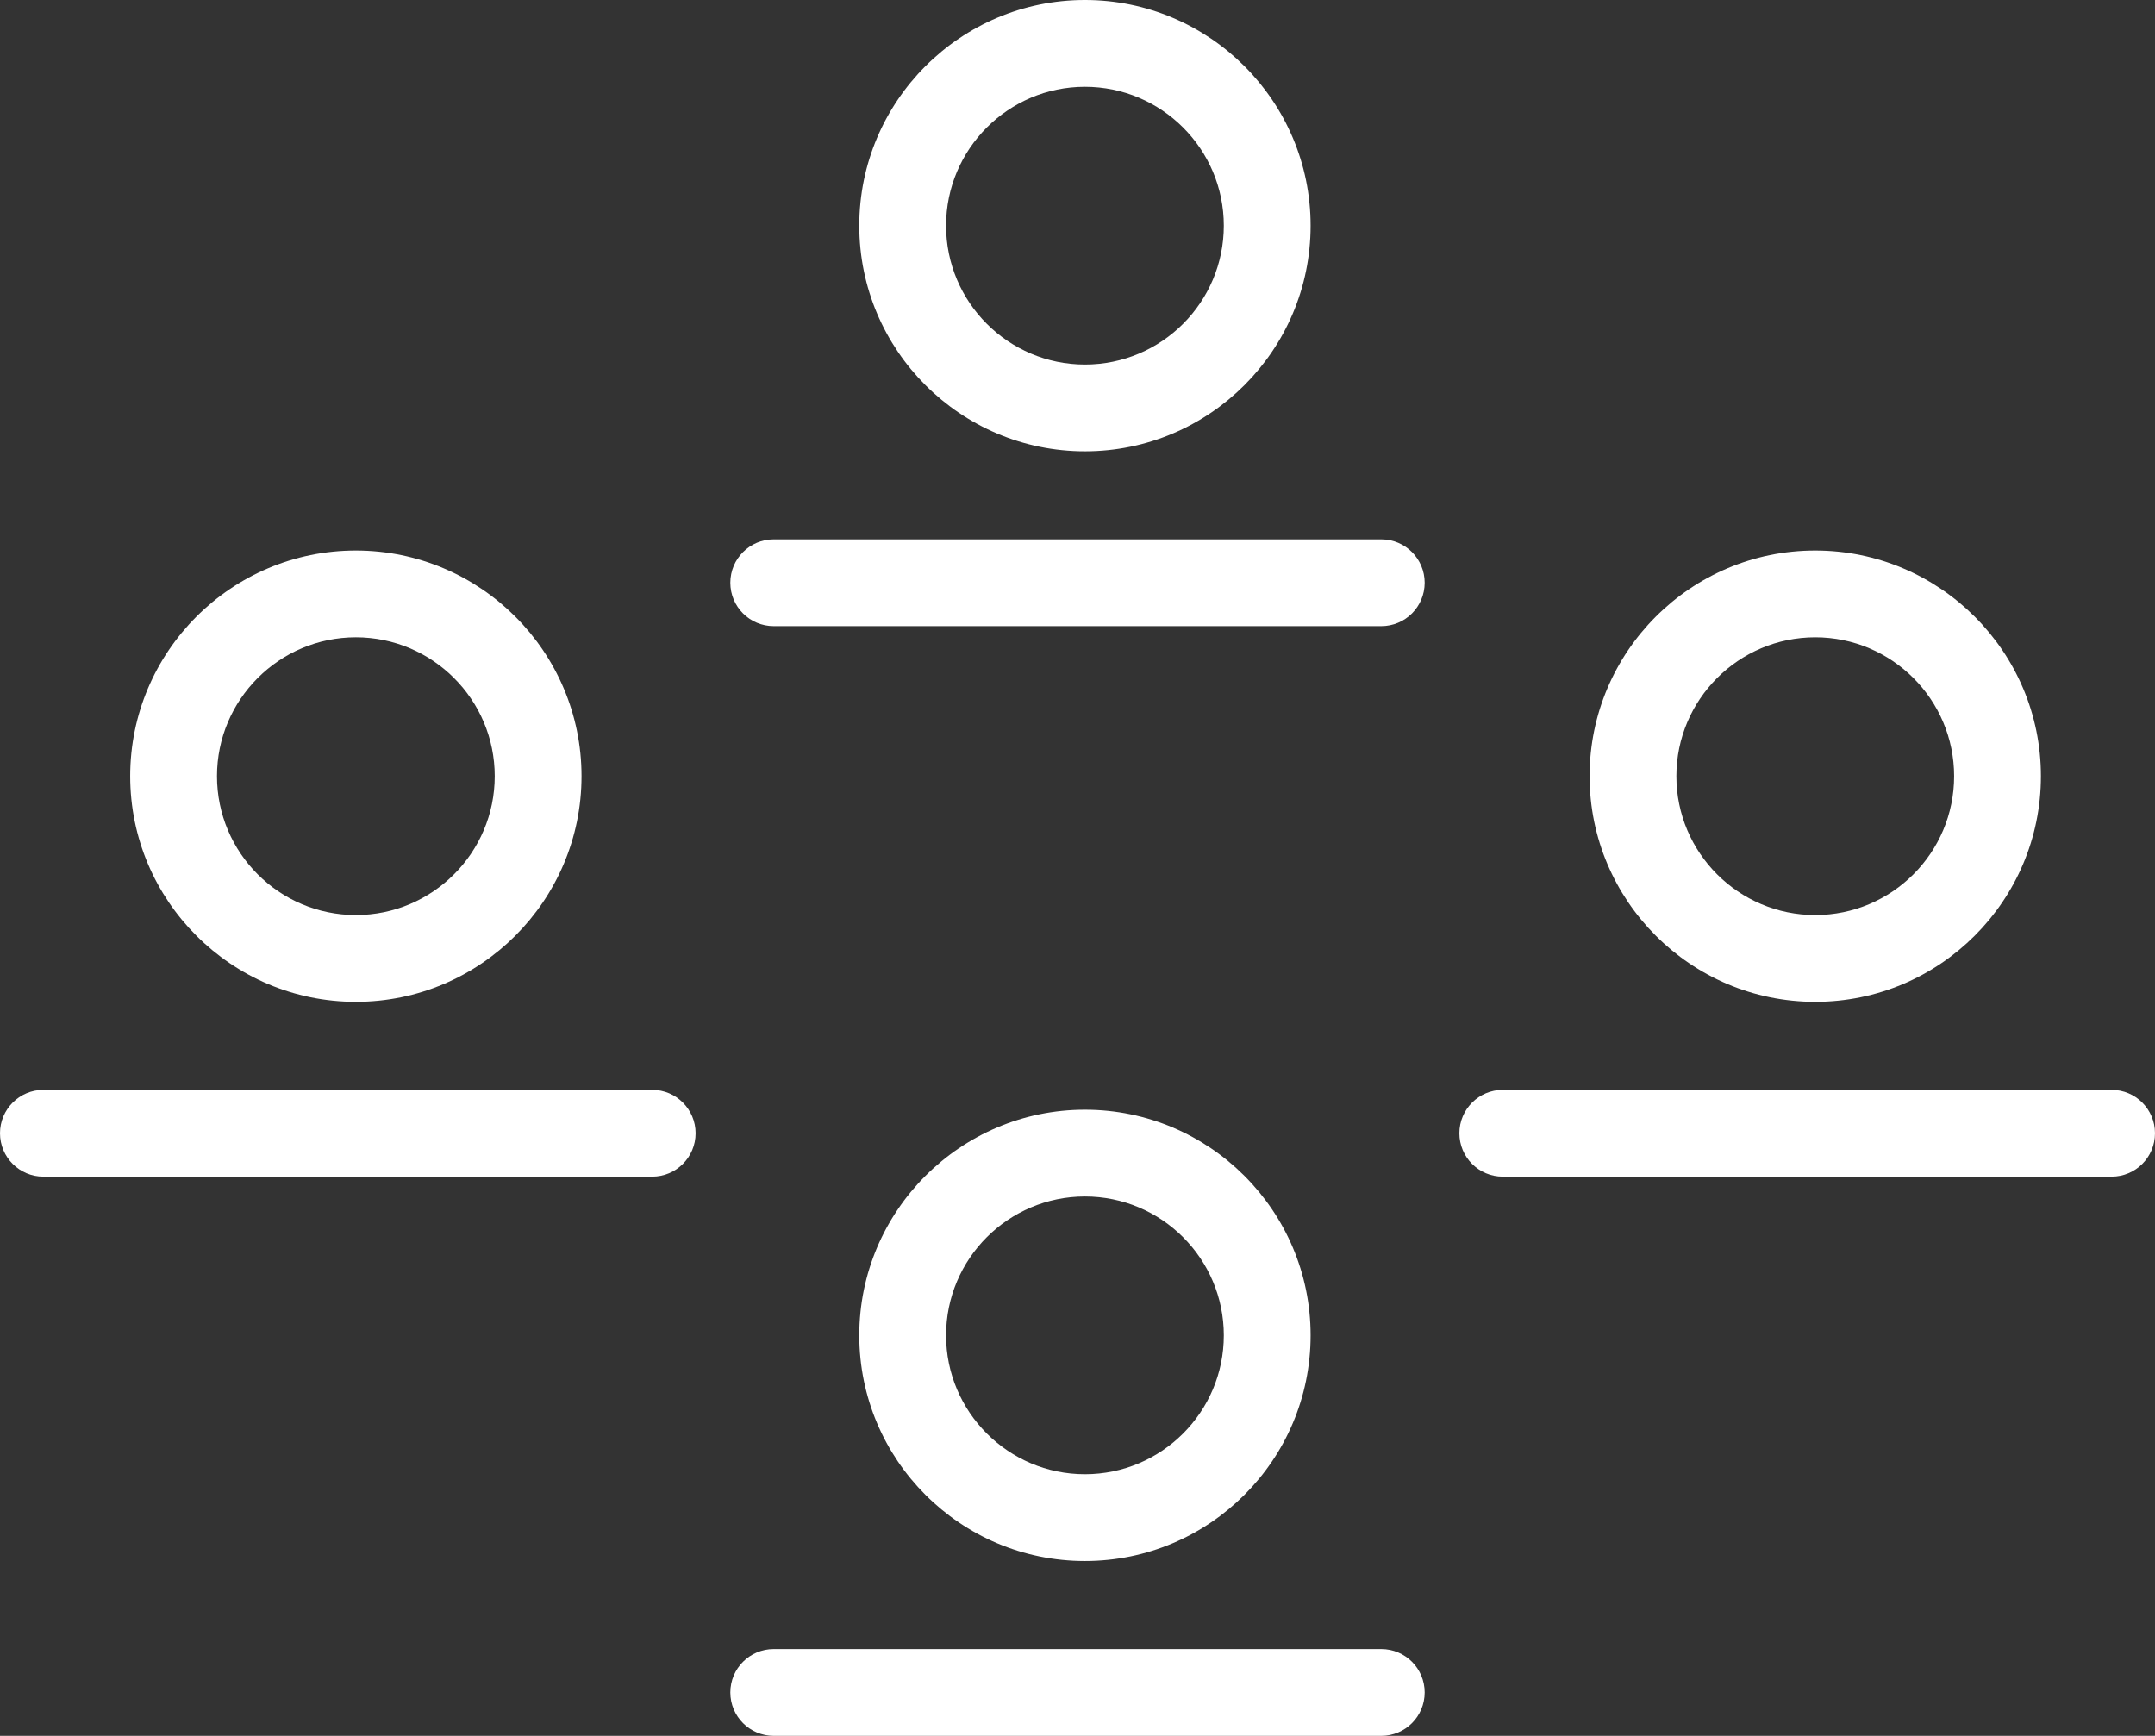
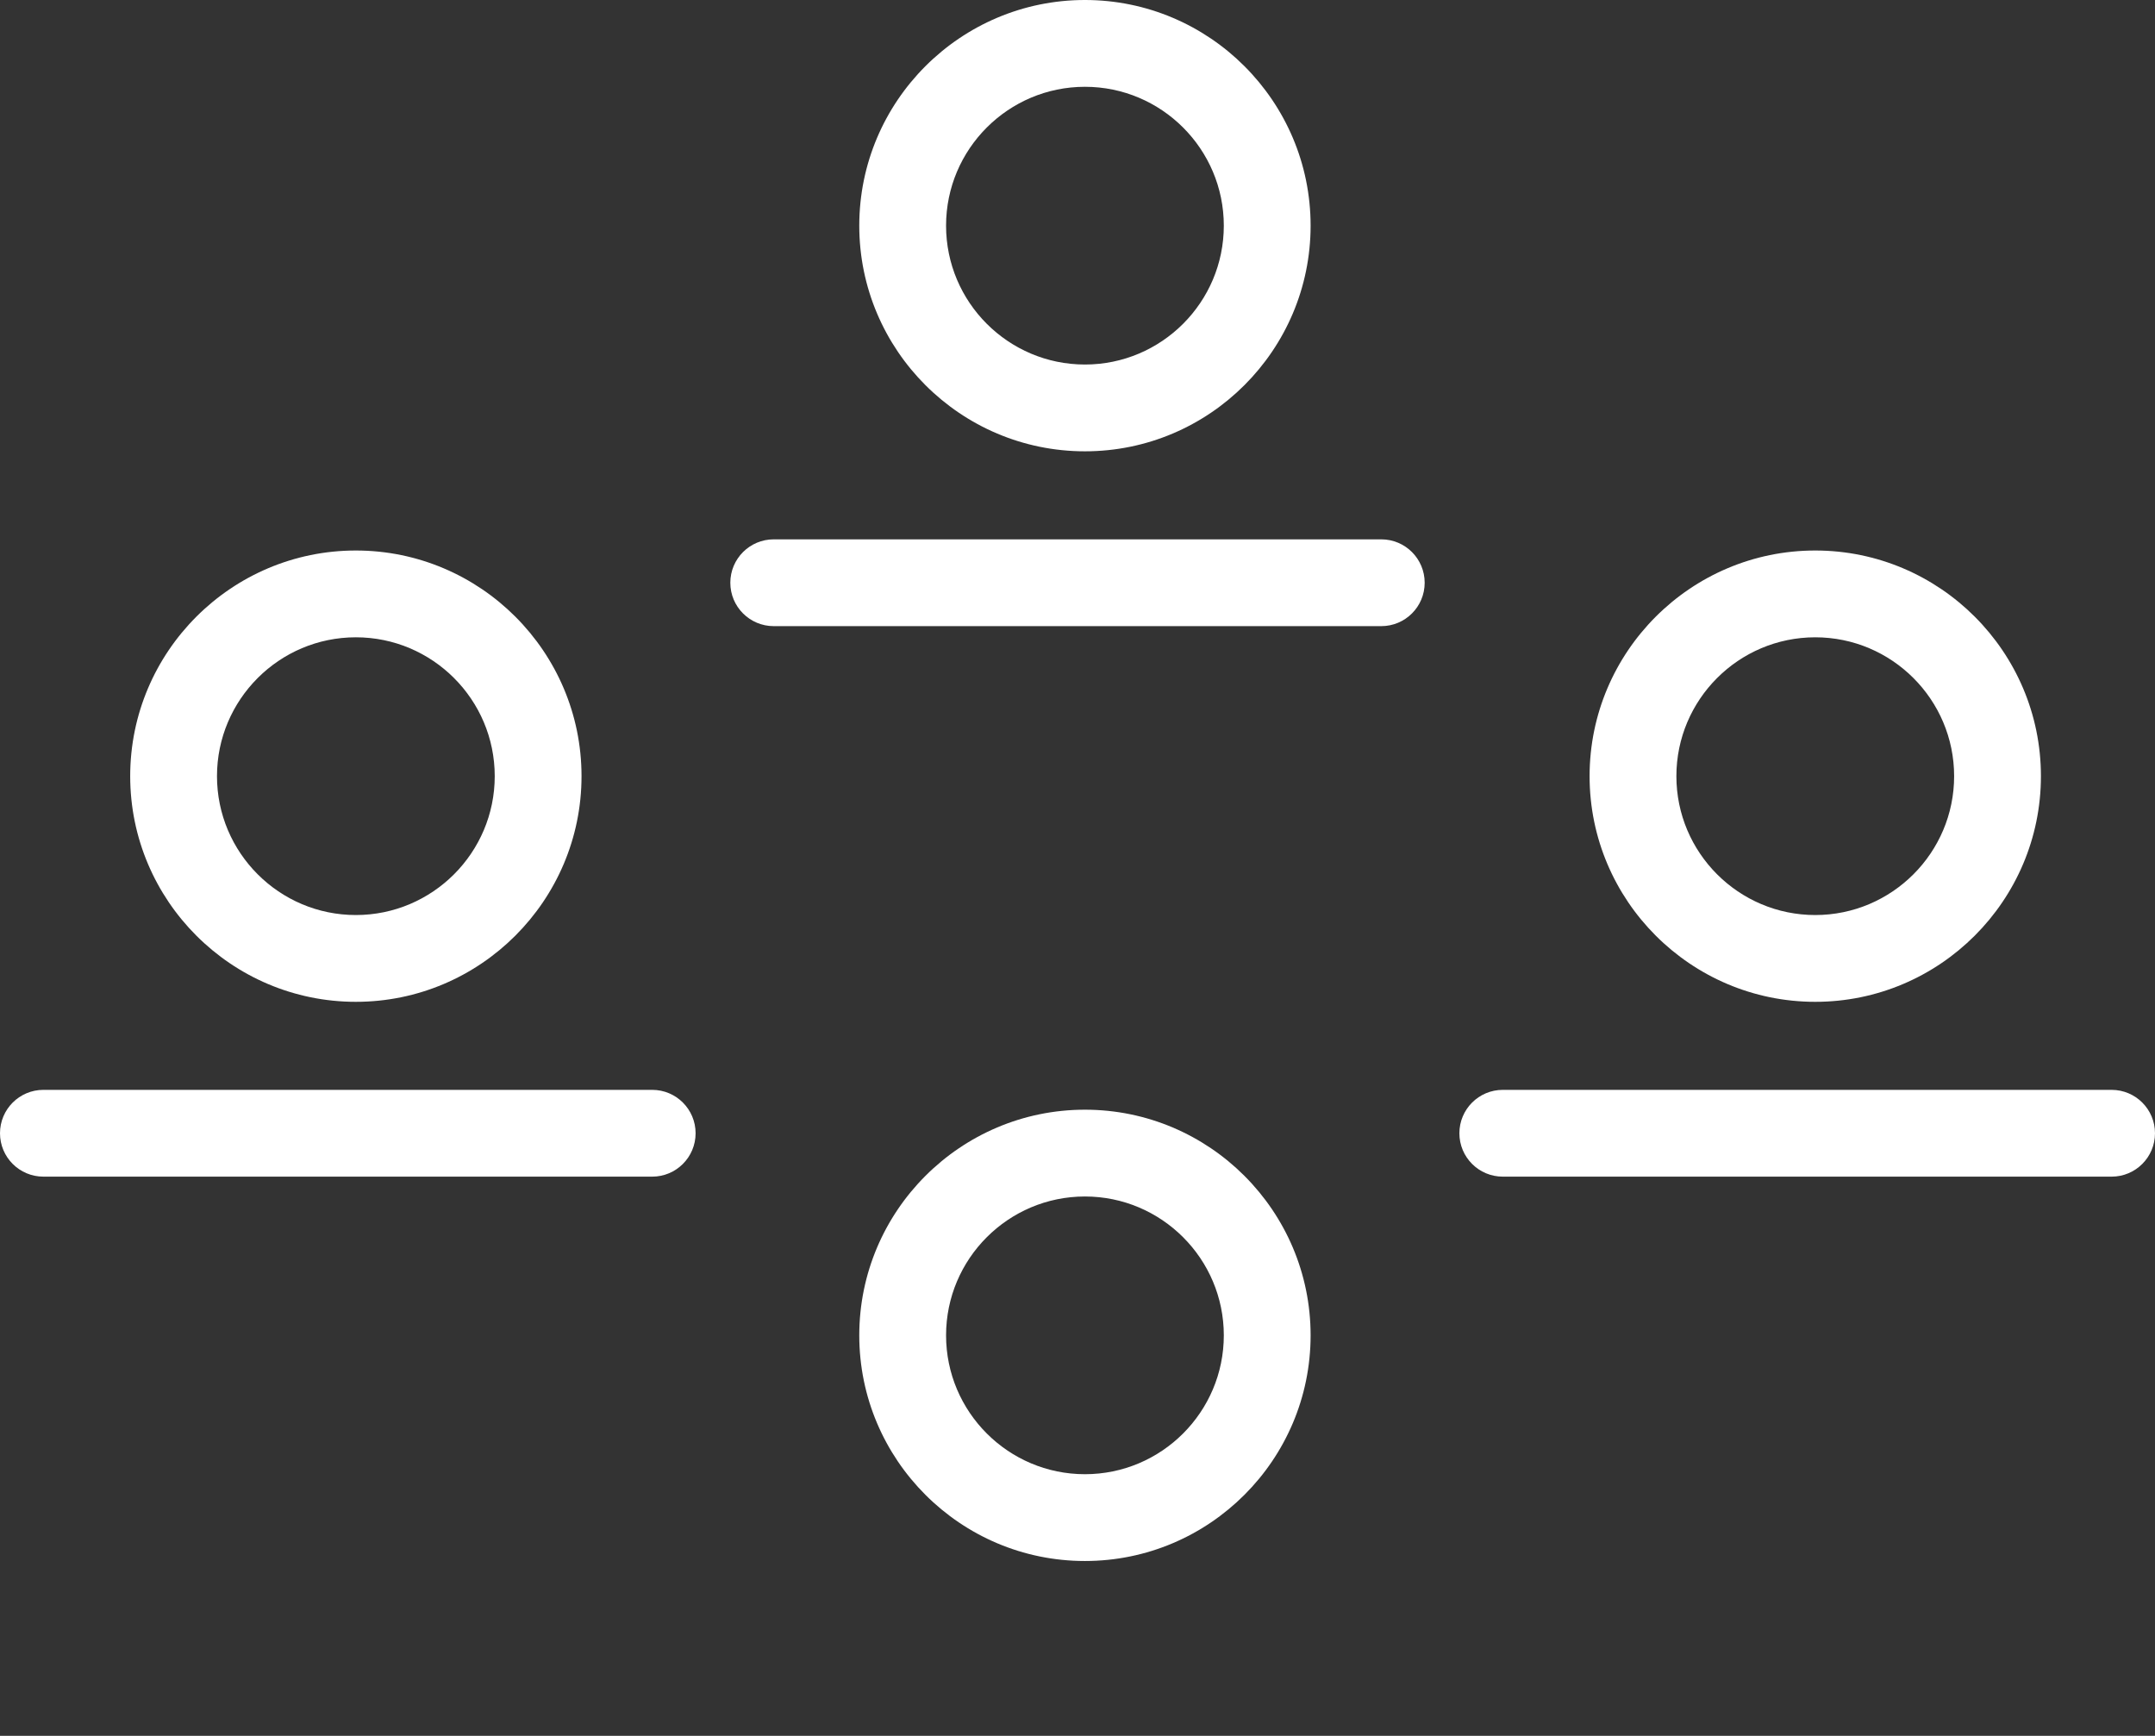
<svg xmlns="http://www.w3.org/2000/svg" xmlns:ns1="http://sodipodi.sourceforge.net/DTD/sodipodi-0.dtd" xmlns:ns2="http://www.inkscape.org/namespaces/inkscape" version="1.1" id="Ebene_1" x="0px" y="0px" viewBox="0 0 173.8 140" enable-background="new 0 0 202 202" xml:space="preserve" ns1:docname="people-group_white.svg" ns2:version="1.4.2 (ebf0e940, 2025-05-08)" width="173.8" height="140">
  <rect x="0" y="0" width="173.8" height="140" fill="#333333" stroke="none" />
  <defs id="defs48" />
  <ns1:namedview id="namedview48" pagecolor="#ffffff" bordercolor="#000000" borderopacity="0.25" ns2:showpageshadow="2" ns2:pageopacity="0.0" ns2:pagecheckerboard="0" ns2:deskcolor="#d1d1d1" ns2:zoom="4" ns2:cx="87.125" ns2:cy="70" ns2:window-width="896" ns2:window-height="245" ns2:window-x="0" ns2:window-y="25" ns2:window-maximized="0" ns2:current-layer="Ebene_1" />
  <g id="Raster" display="none" transform="translate(-14.1,-31)">
    <rect x="5745.1" y="2715.3" display="inline" fill="none" stroke="#49a94c" stroke-width="0.333" stroke-miterlimit="10" width="166.7" height="166.7" id="rect1" />
    <rect x="5728.4" y="2698.6" display="inline" fill="none" stroke="#49a94c" stroke-width="0.333" stroke-miterlimit="10" width="200" height="200" id="rect2" />
    <rect x="5761.7" y="2731.9" display="inline" fill="none" stroke="#49a94c" stroke-width="0.333" stroke-miterlimit="10" width="133.3" height="133.3" id="rect3" />
    <rect x="5778.4" y="2748.6" display="inline" fill="none" stroke="#49a94c" stroke-width="0.333" stroke-miterlimit="10" width="100" height="100" id="rect4" />
    <g display="inline" id="g11">
      <g id="g10">
        <line fill="none" stroke="#d3115a" stroke-width="0.1" stroke-miterlimit="10" x1="5728.4" y1="2698.6" x2="5928.4" y2="2898.6" id="line4" />
        <rect x="5728.4" y="2748.6" fill="none" stroke="#d3115a" stroke-width="0.1" stroke-miterlimit="10" width="200" height="100" id="rect5" />
        <line fill="none" stroke="#d3115a" stroke-width="0.1" stroke-miterlimit="10" x1="5728.4" y1="2798.6" x2="5928.4" y2="2798.6" id="line5" />
        <rect x="5778.4" y="2698.6" fill="none" stroke="#d3115a" stroke-width="0.1" stroke-miterlimit="10" width="100" height="200" id="rect6" />
        <line fill="none" stroke="#d3115a" stroke-width="0.1" stroke-miterlimit="10" x1="5828.4" y1="2898.6" x2="5828.4" y2="2698.6" id="line6" />
        <g id="g6">
          <path fill="#d3115a" d="m 5828.4,2698.7 c 13.5,0 26.6,2.6 38.9,7.9 11.9,5 22.6,12.2 31.8,21.4 9.2,9.2 16.4,19.9 21.4,31.8 5.2,12.3 7.9,25.4 7.9,38.9 0,13.5 -2.6,26.6 -7.9,38.9 -5,11.9 -12.2,22.6 -21.4,31.8 -9.2,9.2 -19.9,16.4 -31.8,21.4 -12.3,5.2 -25.4,7.9 -38.9,7.9 -13.5,0 -26.6,-2.6 -38.9,-7.9 -11.9,-5 -22.6,-12.2 -31.8,-21.4 -9.2,-9.2 -16.4,-19.9 -21.4,-31.8 -5.2,-12.3 -7.9,-25.4 -7.9,-38.9 0,-13.5 2.6,-26.6 7.9,-38.9 5,-11.9 12.2,-22.6 21.4,-31.8 9.2,-9.2 19.9,-16.4 31.8,-21.4 12.3,-5.3 25.4,-7.9 38.9,-7.9 m 0,-0.1 c -55.2,0 -100,44.8 -100,100 0,55.2 44.8,100 100,100 55.2,0 100,-44.8 100,-100 0,-55.2 -44.8,-100 -100,-100 z" id="path6" />
        </g>
        <g id="g7">
-           <path fill="#d3115a" d="m 5828.4,2723.7 c 20,0 38.8,7.8 53,21.9 14.1,14.1 21.9,33 21.9,53 0,20 -7.8,38.8 -21.9,53 -14.1,14.1 -33,21.9 -53,21.9 -20,0 -38.8,-7.8 -53,-21.9 -14.1,-14.1 -21.9,-33 -21.9,-53 0,-20 7.8,-38.8 21.9,-53 14.2,-14.1 33,-21.9 53,-21.9 m 0,-0.1 c -41.4,0 -75,33.6 -75,75 0,41.4 33.6,75 75,75 41.4,0 75,-33.6 75,-75 0,-41.4 -33.6,-75 -75,-75 z" id="path7" />
+           <path fill="#d3115a" d="m 5828.4,2723.7 c 20,0 38.8,7.8 53,21.9 14.1,14.1 21.9,33 21.9,53 0,20 -7.8,38.8 -21.9,53 -14.1,14.1 -33,21.9 -53,21.9 -20,0 -38.8,-7.8 -53,-21.9 -14.1,-14.1 -21.9,-33 -21.9,-53 0,-20 7.8,-38.8 21.9,-53 14.2,-14.1 33,-21.9 53,-21.9 m 0,-0.1 c -41.4,0 -75,33.6 -75,75 0,41.4 33.6,75 75,75 41.4,0 75,-33.6 75,-75 0,-41.4 -33.6,-75 -75,-75 " id="path7" />
        </g>
        <g id="g8">
          <path fill="#d3115a" d="m 5828.4,2748.7 c 27.5,0 49.9,22.4 49.9,49.9 0,27.5 -22.4,49.9 -49.9,49.9 -27.5,0 -49.9,-22.4 -49.9,-49.9 0,-27.5 22.4,-49.9 49.9,-49.9 m 0,-0.1 c -27.6,0 -50,22.4 -50,50 0,27.6 22.4,50 50,50 27.6,0 50,-22.4 50,-50 0,-27.6 -22.4,-50 -50,-50 z" id="path8" />
        </g>
        <g id="g9">
          <path fill="#d3115a" d="m 5828.4,2773.7 c 13.7,0 24.9,11.2 24.9,24.9 0,13.7 -11.2,24.9 -24.9,24.9 -13.7,0 -24.9,-11.2 -24.9,-24.9 0,-13.7 11.2,-24.9 24.9,-24.9 m 0,-0.1 c -13.8,0 -25,11.2 -25,25 0,13.8 11.2,25 25,25 13.8,0 25,-11.2 25,-25 0,-13.8 -11.2,-25 -25,-25 z" id="path9" />
        </g>
      </g>
      <line fill="none" stroke="#d3115a" stroke-width="0.1" stroke-miterlimit="10" x1="5728.4" y1="2898.6" x2="5928.4" y2="2698.6" id="line10" />
    </g>
    <rect x="5745.1" y="2715.3" display="inline" fill="none" stroke="#49a94c" stroke-width="0.333" stroke-miterlimit="10" width="166.7" height="166.7" id="rect11" />
    <rect x="5728.4" y="2698.6" display="inline" fill="none" stroke="#49a94c" stroke-width="0.333" stroke-miterlimit="10" width="200" height="200" id="rect12" />
    <rect x="5761.7" y="2731.9" display="inline" fill="none" stroke="#49a94c" stroke-width="0.333" stroke-miterlimit="10" width="133.3" height="133.3" id="rect13" />
    <rect x="5778.4" y="2748.6" display="inline" fill="none" stroke="#49a94c" stroke-width="0.333" stroke-miterlimit="10" width="100" height="100" id="rect14" />
    <g display="inline" id="g21">
      <g id="g20">
        <line fill="none" stroke="#d3115a" stroke-width="0.1" stroke-miterlimit="10" x1="5728.4" y1="2698.6" x2="5928.4" y2="2898.6" id="line14" />
        <rect x="5728.4" y="2748.6" fill="none" stroke="#d3115a" stroke-width="0.1" stroke-miterlimit="10" width="200" height="100" id="rect15" />
        <line fill="none" stroke="#d3115a" stroke-width="0.1" stroke-miterlimit="10" x1="5728.4" y1="2798.6" x2="5928.4" y2="2798.6" id="line15" />
        <rect x="5778.4" y="2698.6" fill="none" stroke="#d3115a" stroke-width="0.1" stroke-miterlimit="10" width="100" height="200" id="rect16" />
        <line fill="none" stroke="#d3115a" stroke-width="0.1" stroke-miterlimit="10" x1="5828.4" y1="2898.6" x2="5828.4" y2="2698.6" id="line16" />
        <g id="g16">
          <path fill="#d3115a" d="m 5828.4,2698.7 c 13.5,0 26.6,2.6 38.9,7.9 11.9,5 22.6,12.2 31.8,21.4 9.2,9.2 16.4,19.9 21.4,31.8 5.2,12.3 7.9,25.4 7.9,38.9 0,13.5 -2.6,26.6 -7.9,38.9 -5,11.9 -12.2,22.6 -21.4,31.8 -9.2,9.2 -19.9,16.4 -31.8,21.4 -12.3,5.2 -25.4,7.9 -38.9,7.9 -13.5,0 -26.6,-2.6 -38.9,-7.9 -11.9,-5 -22.6,-12.2 -31.8,-21.4 -9.2,-9.2 -16.4,-19.9 -21.4,-31.8 -5.2,-12.3 -7.9,-25.4 -7.9,-38.9 0,-13.5 2.6,-26.6 7.9,-38.9 5,-11.9 12.2,-22.6 21.4,-31.8 9.2,-9.2 19.9,-16.4 31.8,-21.4 12.3,-5.3 25.4,-7.9 38.9,-7.9 m 0,-0.1 c -55.2,0 -100,44.8 -100,100 0,55.2 44.8,100 100,100 55.2,0 100,-44.8 100,-100 0,-55.2 -44.8,-100 -100,-100 z" id="path16" />
        </g>
        <g id="g17">
          <path fill="#d3115a" d="m 5828.4,2723.7 c 20,0 38.8,7.8 53,21.9 14.1,14.1 21.9,33 21.9,53 0,20 -7.8,38.8 -21.9,53 -14.1,14.1 -33,21.9 -53,21.9 -20,0 -38.8,-7.8 -53,-21.9 -14.1,-14.1 -21.9,-33 -21.9,-53 0,-20 7.8,-38.8 21.9,-53 14.2,-14.1 33,-21.9 53,-21.9 m 0,-0.1 c -41.4,0 -75,33.6 -75,75 0,41.4 33.6,75 75,75 41.4,0 75,-33.6 75,-75 0,-41.4 -33.6,-75 -75,-75 z" id="path17" />
        </g>
        <g id="g18">
          <path fill="#d3115a" d="m 5828.4,2748.7 c 27.5,0 49.9,22.4 49.9,49.9 0,27.5 -22.4,49.9 -49.9,49.9 -27.5,0 -49.9,-22.4 -49.9,-49.9 0,-27.5 22.4,-49.9 49.9,-49.9 m 0,-0.1 c -27.6,0 -50,22.4 -50,50 0,27.6 22.4,50 50,50 27.6,0 50,-22.4 50,-50 0,-27.6 -22.4,-50 -50,-50 z" id="path18" />
        </g>
        <g id="g19">
          <path fill="#d3115a" d="m 5828.4,2773.7 c 13.7,0 24.9,11.2 24.9,24.9 0,13.7 -11.2,24.9 -24.9,24.9 -13.7,0 -24.9,-11.2 -24.9,-24.9 0,-13.7 11.2,-24.9 24.9,-24.9 m 0,-0.1 c -13.8,0 -25,11.2 -25,25 0,13.8 11.2,25 25,25 13.8,0 25,-11.2 25,-25 0,-13.8 -11.2,-25 -25,-25 z" id="path19" />
        </g>
      </g>
      <line fill="none" stroke="#d3115a" stroke-width="0.1" stroke-miterlimit="10" x1="5728.4" y1="2898.6" x2="5928.4" y2="2698.6" id="line20" />
    </g>
    <rect x="5745.1" y="2715.3" display="inline" fill="none" stroke="#49a94c" stroke-width="0.333" stroke-miterlimit="10" width="166.7" height="166.7" id="rect21" />
    <rect x="5728.4" y="2698.6" display="inline" fill="none" stroke="#49a94c" stroke-width="0.333" stroke-miterlimit="10" width="200" height="200" id="rect22" />
-     <rect x="5761.7" y="2731.9" display="inline" fill="none" stroke="#49a94c" stroke-width="0.333" stroke-miterlimit="10" width="133.3" height="133.3" id="rect23" />
    <rect x="5778.4" y="2748.6" display="inline" fill="none" stroke="#49a94c" stroke-width="0.333" stroke-miterlimit="10" width="100" height="100" id="rect24" />
    <g display="inline" id="g31">
      <g id="g30">
        <line fill="none" stroke="#d3115a" stroke-width="0.1" stroke-miterlimit="10" x1="5728.4" y1="2698.6" x2="5928.4" y2="2898.6" id="line24" />
        <rect x="5728.4" y="2748.6" fill="none" stroke="#d3115a" stroke-width="0.1" stroke-miterlimit="10" width="200" height="100" id="rect25" />
        <line fill="none" stroke="#d3115a" stroke-width="0.1" stroke-miterlimit="10" x1="5728.4" y1="2798.6" x2="5928.4" y2="2798.6" id="line25" />
        <rect x="5778.4" y="2698.6" fill="none" stroke="#d3115a" stroke-width="0.1" stroke-miterlimit="10" width="100" height="200" id="rect26" />
        <line fill="none" stroke="#d3115a" stroke-width="0.1" stroke-miterlimit="10" x1="5828.4" y1="2898.6" x2="5828.4" y2="2698.6" id="line26" />
        <g id="g26">
          <path fill="#d3115a" d="m 5828.4,2698.7 c 13.5,0 26.6,2.6 38.9,7.9 11.9,5 22.6,12.2 31.8,21.4 9.2,9.2 16.4,19.9 21.4,31.8 5.2,12.3 7.9,25.4 7.9,38.9 0,13.5 -2.6,26.6 -7.9,38.9 -5,11.9 -12.2,22.6 -21.4,31.8 -9.2,9.2 -19.9,16.4 -31.8,21.4 -12.3,5.2 -25.4,7.9 -38.9,7.9 -13.5,0 -26.6,-2.6 -38.9,-7.9 -11.9,-5 -22.6,-12.2 -31.8,-21.4 -9.2,-9.2 -16.4,-19.9 -21.4,-31.8 -5.2,-12.3 -7.9,-25.4 -7.9,-38.9 0,-13.5 2.6,-26.6 7.9,-38.9 5,-11.9 12.2,-22.6 21.4,-31.8 9.2,-9.2 19.9,-16.4 31.8,-21.4 12.3,-5.3 25.4,-7.9 38.9,-7.9 m 0,-0.1 c -55.2,0 -100,44.8 -100,100 0,55.2 44.8,100 100,100 55.2,0 100,-44.8 100,-100 0,-55.2 -44.8,-100 -100,-100 z" id="path26" />
        </g>
        <g id="g27">
          <path fill="#d3115a" d="m 5828.4,2723.7 c 20,0 38.8,7.8 53,21.9 14.1,14.1 21.9,33 21.9,53 0,20 -7.8,38.8 -21.9,53 -14.1,14.1 -33,21.9 -53,21.9 -20,0 -38.8,-7.8 -53,-21.9 -14.1,-14.1 -21.9,-33 -21.9,-53 0,-20 7.8,-38.8 21.9,-53 14.2,-14.1 33,-21.9 53,-21.9 m 0,-0.1 c -41.4,0 -75,33.6 -75,75 0,41.4 33.6,75 75,75 41.4,0 75,-33.6 75,-75 0,-41.4 -33.6,-75 -75,-75 z" id="path27" />
        </g>
        <g id="g28">
          <path fill="#d3115a" d="m 5828.4,2748.7 c 27.5,0 49.9,22.4 49.9,49.9 0,27.5 -22.4,49.9 -49.9,49.9 -27.5,0 -49.9,-22.4 -49.9,-49.9 0,-27.5 22.4,-49.9 49.9,-49.9 m 0,-0.1 c -27.6,0 -50,22.4 -50,50 0,27.6 22.4,50 50,50 27.6,0 50,-22.4 50,-50 0,-27.6 -22.4,-50 -50,-50 z" id="path28" />
        </g>
        <g id="g29">
          <path fill="#d3115a" d="m 5828.4,2773.7 c 13.7,0 24.9,11.2 24.9,24.9 0,13.7 -11.2,24.9 -24.9,24.9 -13.7,0 -24.9,-11.2 -24.9,-24.9 0,-13.7 11.2,-24.9 24.9,-24.9 m 0,-0.1 c -13.8,0 -25,11.2 -25,25 0,13.8 11.2,25 25,25 13.8,0 25,-11.2 25,-25 0,-13.8 -11.2,-25 -25,-25 z" id="path29" />
        </g>
      </g>
      <line fill="none" stroke="#d3115a" stroke-width="0.1" stroke-miterlimit="10" x1="5728.4" y1="2898.6" x2="5928.4" y2="2698.6" id="line30" />
    </g>
    <g display="inline" id="g41">
      <g id="g38">
        <g id="g37">
          <line fill="none" stroke="#d3115a" stroke-width="0.1" stroke-miterlimit="10" x1="1" y1="1" x2="201" y2="201" id="line31" />
          <rect x="1" y="51" fill="none" stroke="#d3115a" stroke-width="0.1" stroke-miterlimit="10" width="200" height="100" id="rect31" />
          <line fill="none" stroke="#d3115a" stroke-width="0.1" stroke-miterlimit="10" x1="1" y1="101" x2="201" y2="101" id="line32" />
          <rect x="51" y="1" fill="none" stroke="#d3115a" stroke-width="0.1" stroke-miterlimit="10" width="100" height="200" id="rect32" />
          <line fill="none" stroke="#d3115a" stroke-width="0.1" stroke-miterlimit="10" x1="101" y1="201" x2="101" y2="1" id="line33" />
          <g id="g33">
            <path fill="#d3115a" d="m 101,1.1 c 13.5,0 26.6,2.6 38.9,7.9 11.9,5 22.6,12.2 31.8,21.4 9.2,9.2 16.4,19.9 21.4,31.8 5.2,12.3 7.9,25.4 7.9,38.9 0,13.5 -2.6,26.6 -7.9,38.9 -5,11.9 -12.2,22.6 -21.4,31.8 -9.2,9.2 -19.9,16.4 -31.8,21.4 -12.3,5.2 -25.4,7.9 -38.9,7.9 -13.5,0 -26.6,-2.6 -38.9,-7.9 C 50.2,188.2 39.5,181 30.3,171.8 21.2,162.5 14,151.8 9,139.9 3.8,127.6 1.1,114.5 1.1,101 1.1,87.5 3.7,74.4 9,62.1 14,50.2 21.2,39.5 30.4,30.3 39.5,21.2 50.2,14 62.1,9 74.4,3.7 87.5,1.1 101,1.1 M 101,1 C 45.8,1 1,45.8 1,101 1,156.2 45.8,201 101,201 156.2,201 201,156.2 201,101 201,45.8 156.2,1 101,1 Z" id="path33" />
          </g>
          <g id="g34">
            <path fill="#d3115a" d="m 101,26.1 c 20,0 38.8,7.8 53,21.9 14.1,14.1 21.9,33 21.9,53 0,20 -7.8,38.8 -21.9,53 -14.1,14.1 -33,21.9 -53,21.9 C 81,175.9 62.2,168.1 48,154 33.9,139.9 26.1,121 26.1,101 26.1,81 33.9,62.2 48,48 62.2,33.9 81,26.1 101,26.1 m 0,-0.1 c -41.4,0 -75,33.6 -75,75 0,41.4 33.6,75 75,75 41.4,0 75,-33.6 75,-75 0,-41.4 -33.6,-75 -75,-75 z" id="path34" />
          </g>
          <g id="g35">
            <path fill="#d3115a" d="m 101,51.1 c 27.5,0 49.9,22.4 49.9,49.9 0,27.5 -22.4,49.9 -49.9,49.9 -27.5,0 -49.9,-22.4 -49.9,-49.9 0,-27.5 22.4,-49.9 49.9,-49.9 m 0,-0.1 c -27.6,0 -50,22.4 -50,50 0,27.6 22.4,50 50,50 27.6,0 50,-22.4 50,-50 0,-27.6 -22.4,-50 -50,-50 z" id="path35" />
          </g>
          <g id="g36">
            <path fill="#d3115a" d="m 101,76.1 c 13.7,0 24.9,11.2 24.9,24.9 0,13.7 -11.2,24.9 -24.9,24.9 -13.7,0 -24.9,-11.2 -24.9,-24.9 0,-13.7 11.2,-24.9 24.9,-24.9 m 0,-0.1 c -13.8,0 -25,11.2 -25,25 0,13.8 11.2,25 25,25 13.8,0 25,-11.2 25,-25 0,-13.8 -11.2,-25 -25,-25 z" id="path36" />
          </g>
        </g>
        <line fill="none" stroke="#d3115a" stroke-width="0.1" stroke-miterlimit="10" x1="1" y1="201" x2="201" y2="1" id="line37" />
      </g>
      <rect x="17.7" y="17.7" fill="none" stroke="#49a94c" stroke-width="0.333" stroke-miterlimit="10" width="166.7" height="166.7" id="rect38" />
      <rect x="1" y="1" fill="none" stroke="#49a94c" stroke-width="0.333" stroke-miterlimit="10" width="200" height="200" id="rect39" />
      <rect x="34.3" y="34.3" fill="none" stroke="#49a94c" stroke-width="0.333" stroke-miterlimit="10" width="133.3" height="133.3" id="rect40" />
      <rect x="51" y="51" fill="none" stroke="#49a94c" stroke-width="0.333" stroke-miterlimit="10" width="100" height="100" id="rect41" />
    </g>
  </g>
  <g id="g48" style="fill:#ffffff;fill-opacity:1" transform="translate(-14.1,-31)">
    <path fill="#1A171B" d="m 125.5,74.5 h -49 c -1.933,0 -3.5,1.567 -3.5,3.5 0,1.933 1.567,3.5 3.5,3.5 h 49 c 1.933,0 3.5,-1.567 3.5,-3.5 0,-1.933 -1.567,-3.5 -3.5,-3.5 z" id="path41" style="fill:#ffffff;fill-opacity:1" />
    <path fill="#1A171B" d="m 101.6,67.4 c 10.036,0 18.2,-8.165 18.2,-18.2 0,-10.035 -8.164,-18.2 -18.2,-18.2 -10.036,0 -18.2,8.165 -18.2,18.2 0,10.036 8.165,18.2 18.2,18.2 z m 0,-29.4 c 6.175,0 11.2,5.024 11.2,11.2 0,6.176 -5.024,11.2 -11.2,11.2 -6.176,0 -11.2,-5.024 -11.2,-11.2 0,-6.176 5.024,-11.2 11.2,-11.2 z" id="path42" style="fill:#ffffff;fill-opacity:1" />
    <path fill="#1A171B" d="m 184.4,118.9 h -49.101 c -1.933,0 -3.5,1.567 -3.5,3.5 0,1.933 1.567,3.5 3.5,3.5 h 49.101 c 1.933,0 3.5,-1.567 3.5,-3.5 0,-1.933 -1.567,-3.5 -3.5,-3.5 z" id="path43" style="fill:#ffffff;fill-opacity:1" />
    <path fill="#1A171B" d="m 160.5,111.8 c 10.035,0 18.2,-8.165 18.2,-18.2 0,-10.035 -8.165,-18.2 -18.2,-18.2 -10.035,0 -18.2,8.165 -18.2,18.2 0,10.035 8.165,18.2 18.2,18.2 z m 0,-29.4 c 6.176,0 11.2,5.024 11.2,11.2 0,6.176 -5.024,11.2 -11.2,11.2 -6.176,0 -11.2,-5.024 -11.2,-11.2 0,-6.176 5.024,-11.2 11.2,-11.2 z" id="path44" style="fill:#ffffff;fill-opacity:1" />
    <path fill="#1A171B" d="M 66.7,118.9 H 17.6 c -1.933,0 -3.5,1.567 -3.5,3.5 0,1.933 1.567,3.5 3.5,3.5 h 49.1 c 1.933,0 3.5,-1.567 3.5,-3.5 0,-1.933 -1.567,-3.5 -3.5,-3.5 z" id="path45" style="fill:#ffffff;fill-opacity:1" />
    <path fill="#1A171B" d="M 42.8,111.8 C 52.835,111.8 61,103.635 61,93.6 61,83.565 52.835,75.4 42.8,75.4 c -10.035,0 -18.2,8.165 -18.2,18.2 0,10.035 8.165,18.2 18.2,18.2 z m 0,-29.4 C 48.976,82.4 54,87.424 54,93.6 54,99.776 48.976,104.8 42.8,104.8 c -6.176,0 -11.2,-5.024 -11.2,-11.2 0,-6.176 5.024,-11.2 11.2,-11.2 z" id="path46" style="fill:#ffffff;fill-opacity:1" />
-     <path fill="#1A171B" d="m 125.5,164 h -49 c -1.933,0 -3.5,1.567 -3.5,3.5 0,1.933 1.567,3.5 3.5,3.5 h 49 c 1.933,0 3.5,-1.567 3.5,-3.5 0,-1.933 -1.567,-3.5 -3.5,-3.5 z" id="path47" style="fill:#ffffff;fill-opacity:1" />
    <path fill="#1A171B" d="m 119.8,138.7 c 0,-10.035 -8.164,-18.2 -18.2,-18.2 -10.036,0 -18.2,8.165 -18.2,18.2 0,10.035 8.165,18.199 18.2,18.199 10.036,0 18.2,-8.164 18.2,-18.199 z m -29.4,0 c 0,-6.176 5.024,-11.2 11.2,-11.2 6.175,0 11.2,5.024 11.2,11.2 0,6.175 -5.024,11.199 -11.2,11.199 -6.176,0 -11.2,-5.024 -11.2,-11.199 z" id="path48" style="fill:#ffffff;fill-opacity:1" />
  </g>
</svg>